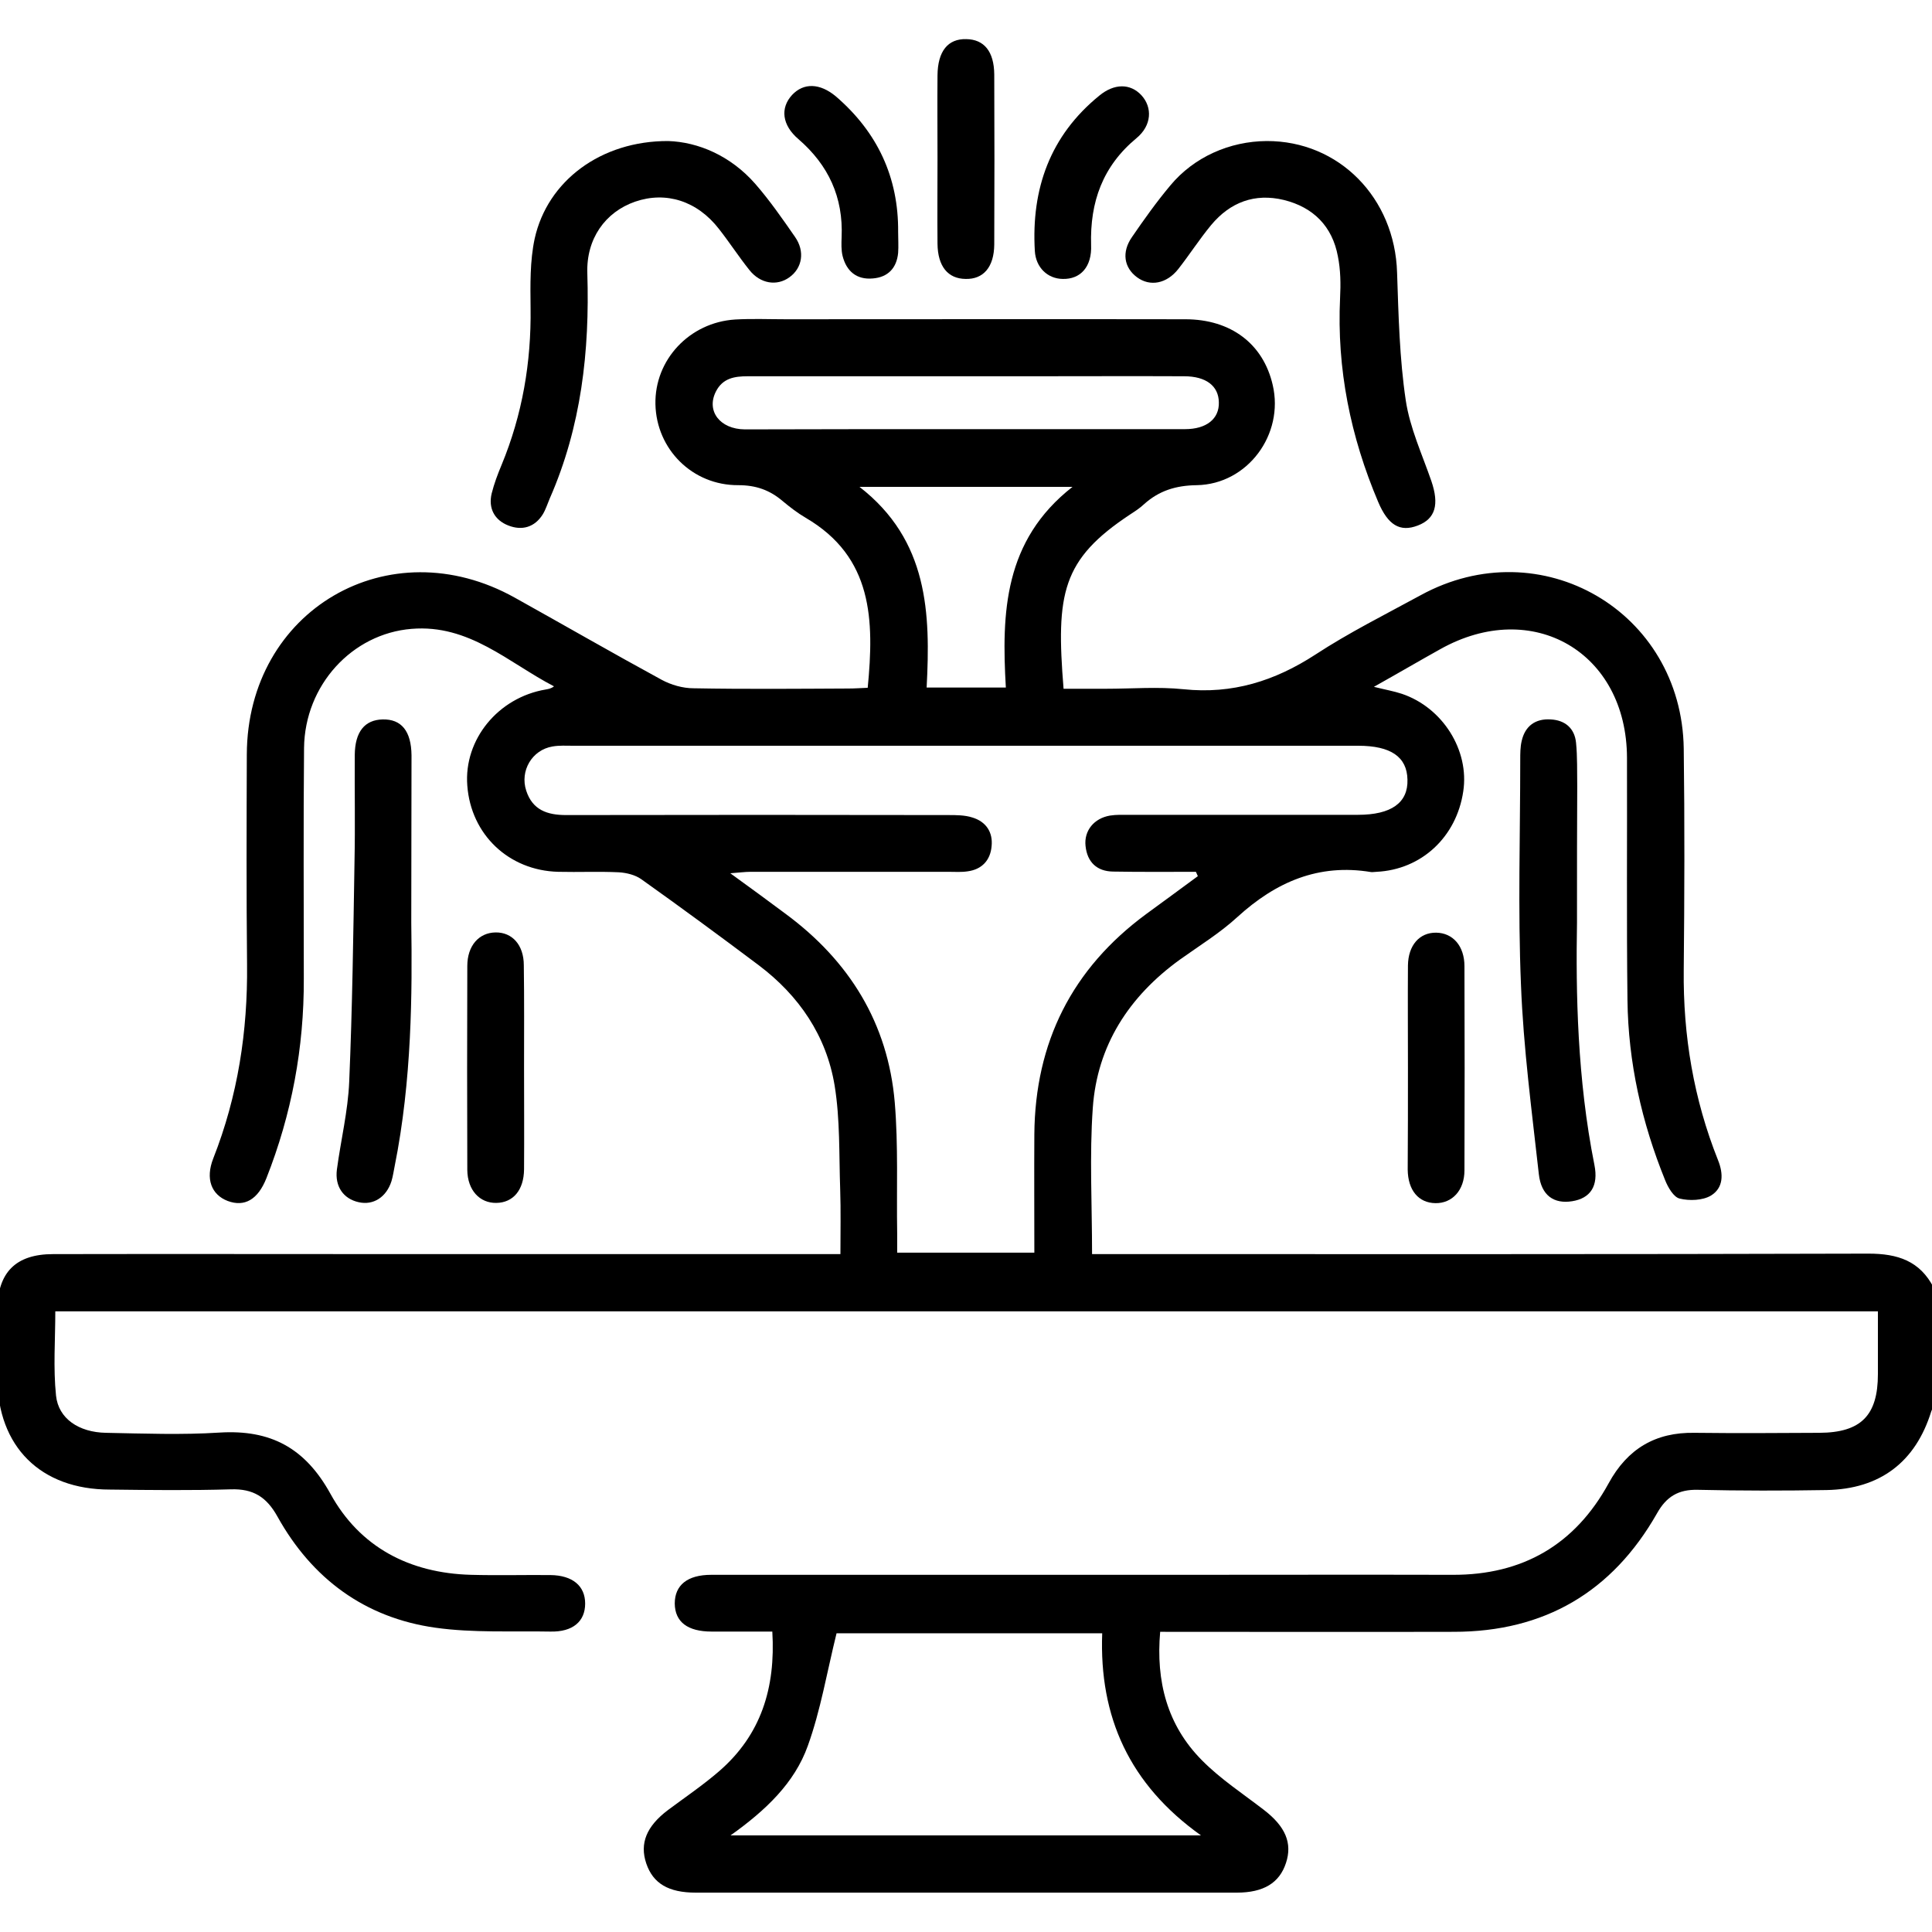
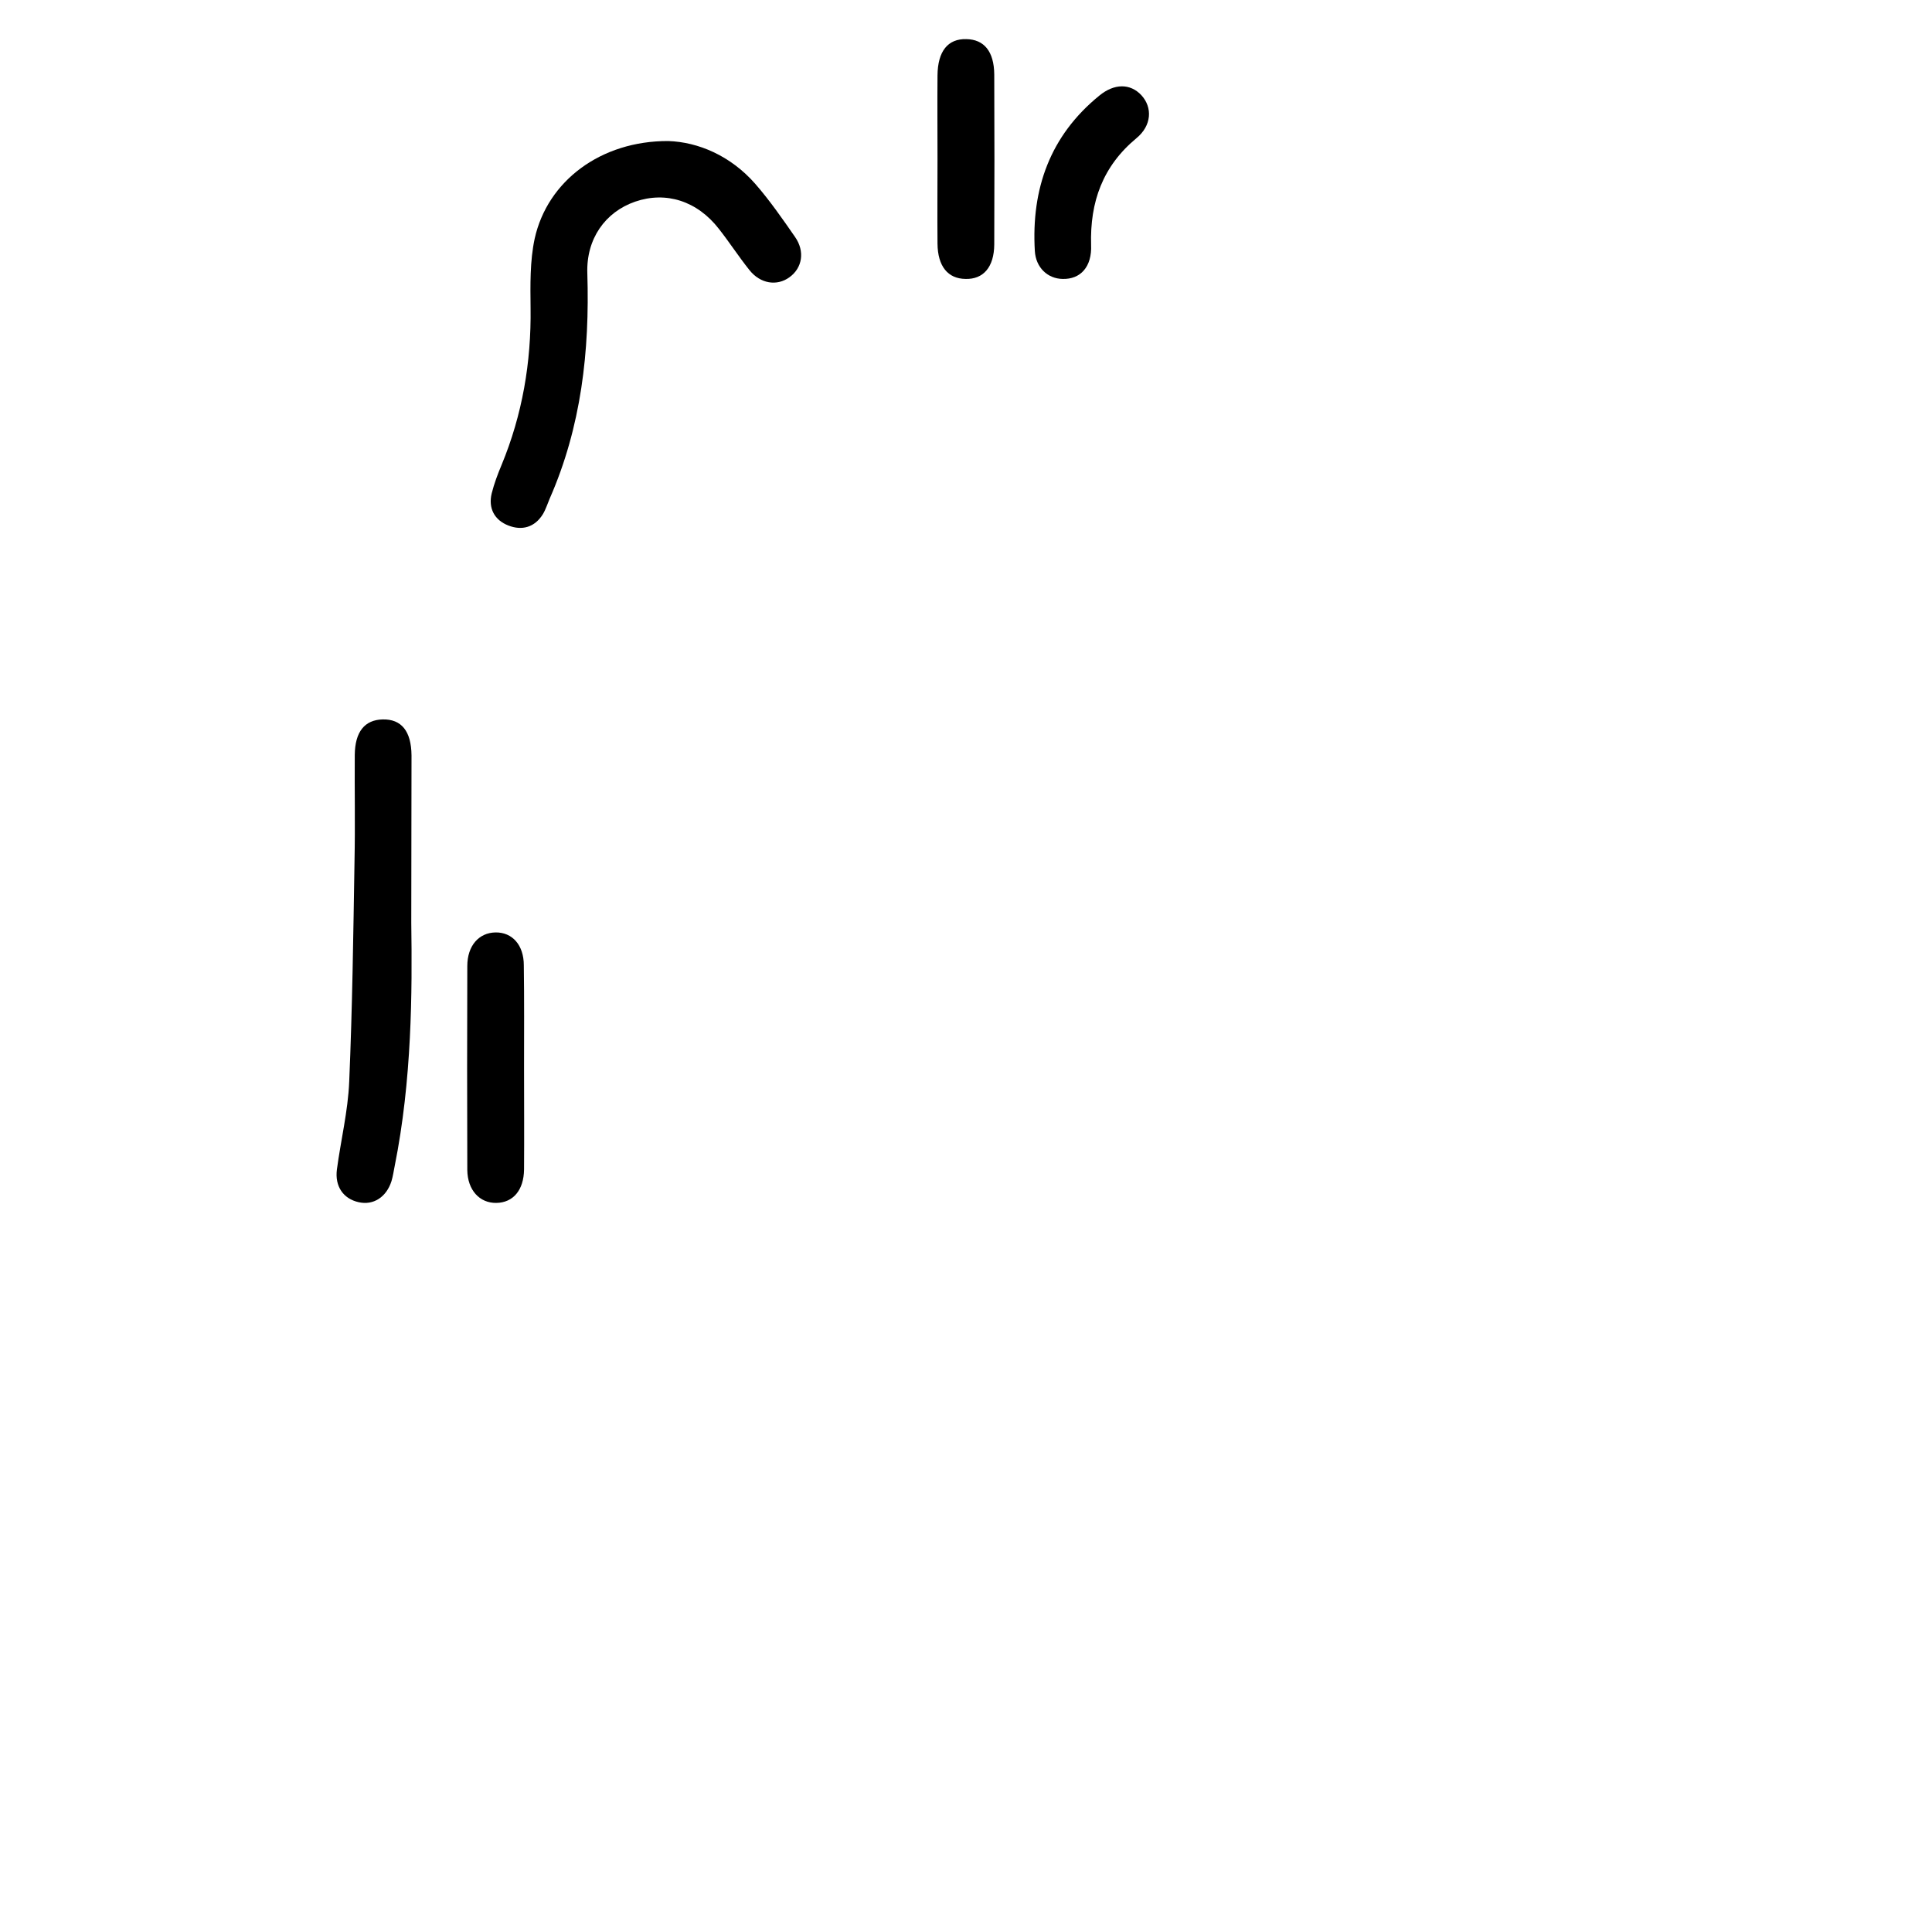
<svg xmlns="http://www.w3.org/2000/svg" version="1.1" id="Livello_1" x="0px" y="0px" viewBox="0 0 800 800" style="enable-background:new 0 0 800 800;" xml:space="preserve">
  <g>
-     <path d="M801.1,581.7c-0.5,0.9-1.1,1.8-1.4,2.7c-6.5,21-21.2,32.2-43.4,32.6c-17.8,0.3-35.5,0.3-53.3-0.1c-8-0.2-13,2.8-16.9,9.8   c-18.5,32.5-46.6,49-84.1,49c-40.2,0.1-80.4,0-121.6,0c-1.8,20.5,2.9,38.7,17.3,53.2c7.6,7.7,16.9,13.8,25.6,20.5   c9,6.9,11.9,13.8,9.2,22c-2.7,8.3-9.3,12.3-20.4,12.3c-74.7,0-149.4,0-224,0c-11.3,0-17.7-3.8-20.5-12.1c-2.8-8.3,0.1-15.4,9-22.1   c7.1-5.3,14.5-10.3,21.2-16.1c17.3-15,23.4-34.4,22-57.8c-8.6,0-16.9,0-25.1,0c-10,0-15.2-4-15.3-11.6c0-7.6,5.2-11.9,15.1-11.9   c64,0,127.9,0,191.9,0c38.4,0,76.8-0.1,115.1,0c29,0.1,50.7-12.5,64.6-37.9c7.8-14.3,19.4-21.2,35.6-20.9c17.2,0.2,34.5,0.1,51.7,0   c17.2-0.1,24.2-7.2,24.2-24.3c0-8.5,0-17.1,0-26c-251.9,0-503,0-754.7,0c0,11.7-0.9,23.4,0.3,34.9c1,9.5,9.4,15.2,20.7,15.4   c15.7,0.3,31.4,0.9,47-0.1c21.1-1.3,35.4,6.3,45.9,25.3c12.2,22.2,32.8,32.9,58.2,33.6c11,0.3,21.9,0,32.9,0.1   c9.2,0.1,14.4,4.5,14.4,11.8c0,7.4-5.1,11.8-14.4,11.6c-15.9-0.3-32,0.6-47.6-1.6c-29.2-4.1-51.1-20.3-65.4-46   c-4.5-8.1-10-11.6-19.3-11.3c-16.7,0.5-33.4,0.3-50.1,0.1C16.8,616.8-1,599-1.1,570.6c0-9.4,0-18.8,0-28.2   c0.1-15.5,7.6-23.1,23.1-23.1c48-0.1,96.1,0,144.1,0c57.2,0,114.4,0,171.5,0c3.1,0,6.2,0,10.4,0c0-9.3,0.2-18.1-0.1-26.9   c-0.5-14.3,0-28.8-2.3-42.9c-3.4-20.6-14.7-37.2-31.4-49.8c-16.1-12.1-32.3-24-48.6-35.6c-2.5-1.8-6.1-2.7-9.3-2.9   c-8.3-0.4-16.7,0-25.1-0.2c-20.5-0.5-36.2-15.4-37.7-35.7c-1.5-19.1,12.8-36.5,32.5-39.8c1-0.2,2.1-0.3,3.4-1.3   c-18.9-9.8-35.1-25.8-59-23.8c-24.6,2-44.2,23.3-44.5,49.3c-0.3,31.9-0.1,63.7-0.1,95.6c0.1,28.5-5,56-15.5,82.6   c-3.5,8.8-9,12-16,9.4c-6.8-2.6-9.3-9.2-6-17.6c10.2-25.9,14.3-52.7,14-80.4c-0.3-29-0.2-58-0.1-86.9c0.2-59.8,58.9-94,111-64.9   c20.3,11.3,40.4,22.9,60.8,34c3.9,2.1,8.7,3.5,13.2,3.5c21.4,0.4,42.8,0.2,64.2,0.1c2.5,0,5.1-0.2,7.9-0.3   c2.7-28,2.2-54.1-25.7-70.4c-3.4-2-6.5-4.4-9.5-6.9c-5.4-4.6-11.1-6.6-18.4-6.6c-19,0.1-33.9-14.9-34.3-33.5   c-0.4-18.4,14.1-33.9,33-35.1c7-0.4,14.1-0.1,21.1-0.1c55.1,0,110.2-0.1,165.3,0c18.9,0,32.3,10.2,36.2,27.2   c4.8,20.5-10.4,41.1-31.4,41.5c-8.7,0.1-15.7,2.3-21.9,7.9c-1.7,1.6-3.7,2.9-5.7,4.2c-28.3,18.7-30.8,32.7-27.6,72.2   c5.8,0,11.7,0,17.6,0c10.7,0,21.5-0.9,32.1,0.2c20.2,2.1,37.7-3.4,54.5-14.3c13.9-9.1,28.9-16.6,43.6-24.6   c49.8-27.3,108.2,6.6,109,63.5c0.4,30.5,0.3,61.1,0,91.6c-0.3,27.2,4.1,53.5,14.2,78.8c2.3,5.7,2.3,11.5-3,14.7   c-3.4,2-8.9,2.2-12.9,1.2c-2.5-0.6-4.8-4.6-6-7.6c-9.7-23.9-15.3-48.8-15.6-74.6c-0.4-33.4-0.1-66.8-0.2-100.3   c-0.1-43.7-39.1-66.4-77.3-45c-8.8,4.9-17.5,10-27.5,15.6c4.8,1.2,8.3,1.8,11.6,2.9c16.9,5.7,28,23.4,25.4,40.4   c-2.8,18.9-17.3,32.4-35.9,33.3c-0.8,0-1.6,0.2-2.3,0.1c-21.7-3.6-39.4,4.1-55.3,18.6c-7.3,6.7-15.8,11.9-23.9,17.7   c-21,15.2-34.2,35.5-36,61.4c-1.4,19.7-0.3,39.6-0.3,60.5c3,0,6,0,9,0c104.2,0,208.4,0.1,312.5-0.2c12.1,0,21.3,3,27,14.1   C801.1,549.3,801.1,565.5,801.1,581.7z M496,362.8c-0.3-0.6-0.5-1.2-0.8-1.8c-11.4,0-22.9,0.1-34.3-0.1   c-6.7-0.1-10.7-3.9-11.4-10.6c-0.7-6.3,3.5-11.5,10.2-12.6c2.6-0.4,5.2-0.3,7.8-0.3c31.6,0,63.2,0,94.8,0c13.8,0,20.8-5,20.5-14.6   c-0.2-9.4-6.9-14-20.4-14c-108.3,0-216.7,0-325,0c-2.9,0-5.8-0.2-8.6,0.3c-8.5,1.4-13.6,10.1-10.9,18.3c2.6,8,8.7,10.1,16.5,10.1   c52.7-0.1,105.5-0.1,158.2,0c3.4,0,6.9,0,10,1c5.7,1.7,8.6,6.1,8,11.9c-0.5,5.8-4,9.6-9.9,10.4c-2.6,0.4-5.2,0.2-7.8,0.2   c-27.4,0-54.8,0-82.2,0c-2.1,0-4.3,0.3-8.3,0.6c8.7,6.3,15.8,11.5,22.9,16.8c26.4,19.5,42.4,45.3,45.2,78.1c1.5,17.9,0.7,36,1,54   c0,2.8,0,5.5,0,8.2c19.5,0,37.9,0,56.8,0c0-16.7-0.1-32.9,0-49c0.3-38.1,15.6-68.6,46.3-91.2C481.8,373.2,489,368,496,362.8z    M456.4,676.3c-37.9,0-75.1,0-110,0c-4,16.2-6.6,31.9-11.9,46.6c-5.5,15.4-17.4,26.7-32,37.1c65.6,0,129.3,0,194.8,0   C467.7,738.9,455.1,711,456.4,676.3z M399.2,177.7c30.5,0,61,0,91.5,0c8.9,0,14.2-4.3,14-11.1c-0.1-6.8-5.3-10.8-14.4-10.8   c-21.1-0.1-42.2,0-63.4,0c-39.1,0-78.2,0-117.3,0c-5.5,0-10.4,0.8-13.2,6.4c-4,8,1.7,15.5,12,15.6   C338.7,177.7,368.9,177.7,399.2,177.7z M444.1,201.6c-30.1,0-58.1,0-88.2,0c28.6,22.2,29.4,52.5,27.8,83.1c11.6,0,21.7,0,32.8,0   C414.7,253.7,415.7,223.8,444.1,201.6z" />
    <path d="M276.7,58.4c12.3,0.4,25.8,6,36.1,17.8c6,6.9,11.2,14.4,16.4,21.9c4.2,6,3,12.9-2.3,16.7c-5.2,3.8-12.1,2.7-16.6-3   c-4.4-5.5-8.2-11.4-12.6-17c-9-11.6-21.9-15.7-34.7-11.3c-12.4,4.3-20.3,15.4-19.8,29.7c1,32.2-2.5,63.5-15.6,93.3   c-0.9,2.1-1.6,4.4-2.8,6.4c-3.4,5.5-8.7,6.9-14.3,4.7c-5.7-2.2-8.4-7.1-6.9-13.3c1-4,2.5-8,4.1-11.8c8.6-20.8,12.3-42.5,12-64.9   c-0.1-9.6-0.3-19.5,1.7-28.8C226.7,74.9,248.8,58.3,276.7,58.4z" />
-     <path d="M524.5,58.4c29.9-0.1,53.1,23.5,54,54.5c0.6,17.7,1,35.5,3.6,52.9c1.7,11.4,6.8,22.4,10.6,33.4c3.3,9.7,1.7,15.6-5.6,18.4   c-7.5,2.9-12.4-0.3-16.4-9.7c-11.5-27.1-17.2-55.2-15.8-84.6c0.3-5.7,0.2-11.6-0.9-17.1c-2.3-12.5-10.2-20.4-22.4-23.4   c-12-2.9-22.2,0.9-30.1,10.4c-4.8,5.8-8.9,12.2-13.6,18.2c-4.8,6.1-11.7,7.4-17.1,3.4c-5.4-4-6.4-10.4-2.1-16.6   c5-7.3,10.2-14.6,15.9-21.4C494.4,65,509.2,58.5,524.5,58.4z" />
    <path d="M170.3,382.1c0.4,28.8,0.3,65.1-6.9,100.9c-0.4,2-0.7,4.1-1.3,6.1c-2.1,6.6-7.5,10.1-13.6,8.7c-6.3-1.4-9.9-6.5-9-13.5   c1.6-12.1,4.6-24.2,5.1-36.4c1.3-30.5,1.7-61,2.2-91.5c0.3-14.6,0-29.2,0.1-43.8c0.1-9.6,4.1-14.5,11.5-14.7   c7.8-0.2,11.9,4.8,12,14.9C170.4,333.4,170.3,354,170.3,382.1z" />
-     <path d="M653,382.1c-0.5,28.8,0.1,64.7,7.2,100.2c1.8,8.9-1.7,13.9-9.2,15.1c-7.5,1.2-12.8-2.3-13.8-11.2   c-2.9-26.1-6.4-52.3-7.4-78.5c-1.3-31-0.3-62.1-0.3-93.1c0-2.6,0-5.3,0.6-7.8c1.4-6.2,5.7-9.3,12-8.9c6,0.3,9.9,3.7,10.5,9.6   c0.6,5.9,0.4,12,0.5,18C653,342,653,358.4,653,382.1z" />
    <path d="M217,442c0,14.1,0.1,28.2,0,42.2c-0.1,8.6-4.5,13.8-11.5,13.9c-6.9,0.1-11.9-5.3-12-13.6c-0.1-28.2-0.1-56.3,0-84.5   c0-8.4,4.8-13.8,11.7-13.9c6.9-0.1,11.7,5.2,11.7,13.6C217.1,413.9,217,428,217,442z" />
-     <path d="M583,442c0-14.1-0.1-28.2,0-42.2c0.1-8.4,4.8-13.7,11.7-13.6c6.9,0.1,11.7,5.5,11.7,13.9c0.1,28.2,0.1,56.3,0,84.5   c0,8.3-5.1,13.7-12,13.6c-7-0.1-11.4-5.3-11.5-13.9C583,470.2,583,456.1,583,442z" />
    <path d="M388.2,65.6c0-11.5-0.1-23,0-34.4c0.1-10,4.3-15.2,11.9-15c7.4,0.1,11.5,5.1,11.6,14.6c0.1,23.5,0.1,47,0,70.5   c-0.1,9.3-4.5,14.4-11.9,14.2c-7.3-0.1-11.5-5.2-11.6-14.6C388.1,89.1,388.2,77.3,388.2,65.6z" />
    <path d="M440,115.5c-6.2-0.1-11.1-4.7-11.5-11.6c-1.5-25.7,6.3-47.7,26.7-64.3c6.2-5.1,12.8-5.1,17.4-0.2c4.7,5.1,4.3,12.6-2,17.8   c-14,11.6-19.3,26.4-18.8,44.2C452.2,110.5,447.4,115.7,440,115.5z" />
-     <path d="M371.9,96.1c0,2.9,0.2,5.7,0,8.6c-0.6,6.3-4.2,10.1-10.5,10.6c-6.7,0.6-10.9-3-12.5-9.3c-0.6-2.5-0.5-5.2-0.4-7.8   c0.7-16.5-5.4-29.8-17.9-40.6c-6.8-5.8-7.6-12.9-2.6-18.3c4.8-5.1,11.5-4.9,18.1,0.6C363.3,54.7,372.1,73.4,371.9,96.1z" />
  </g>
</svg>